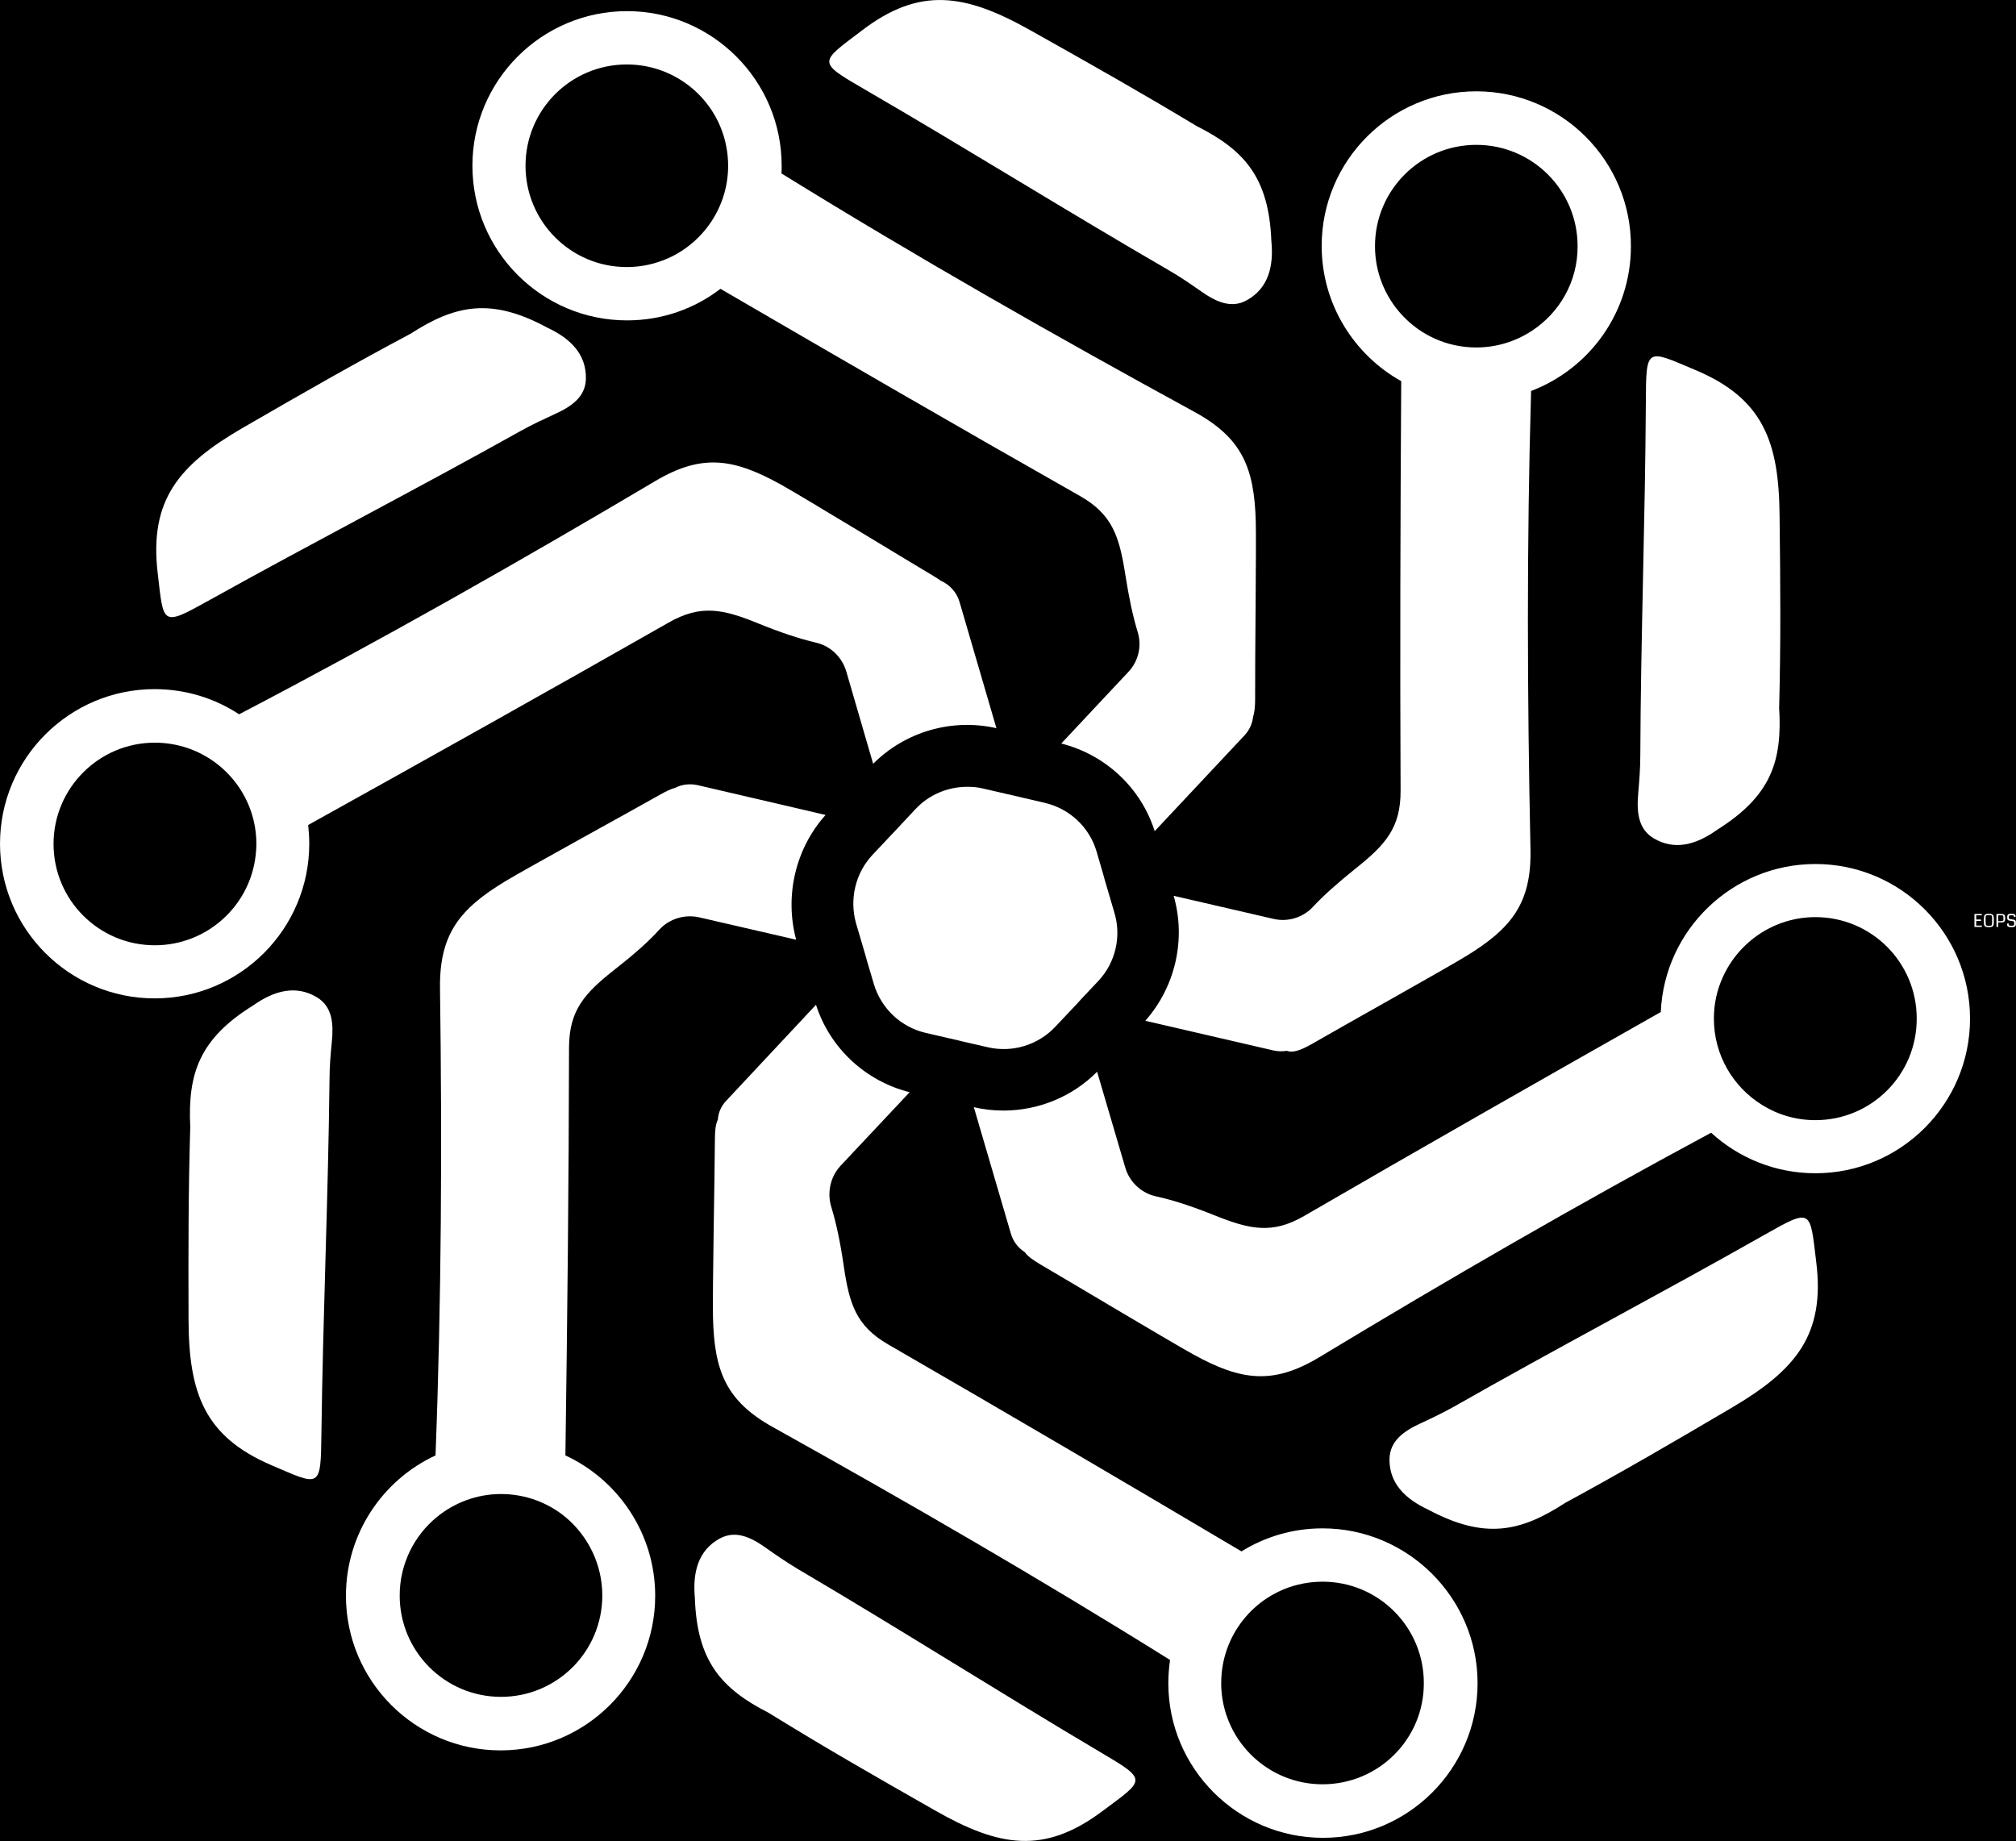
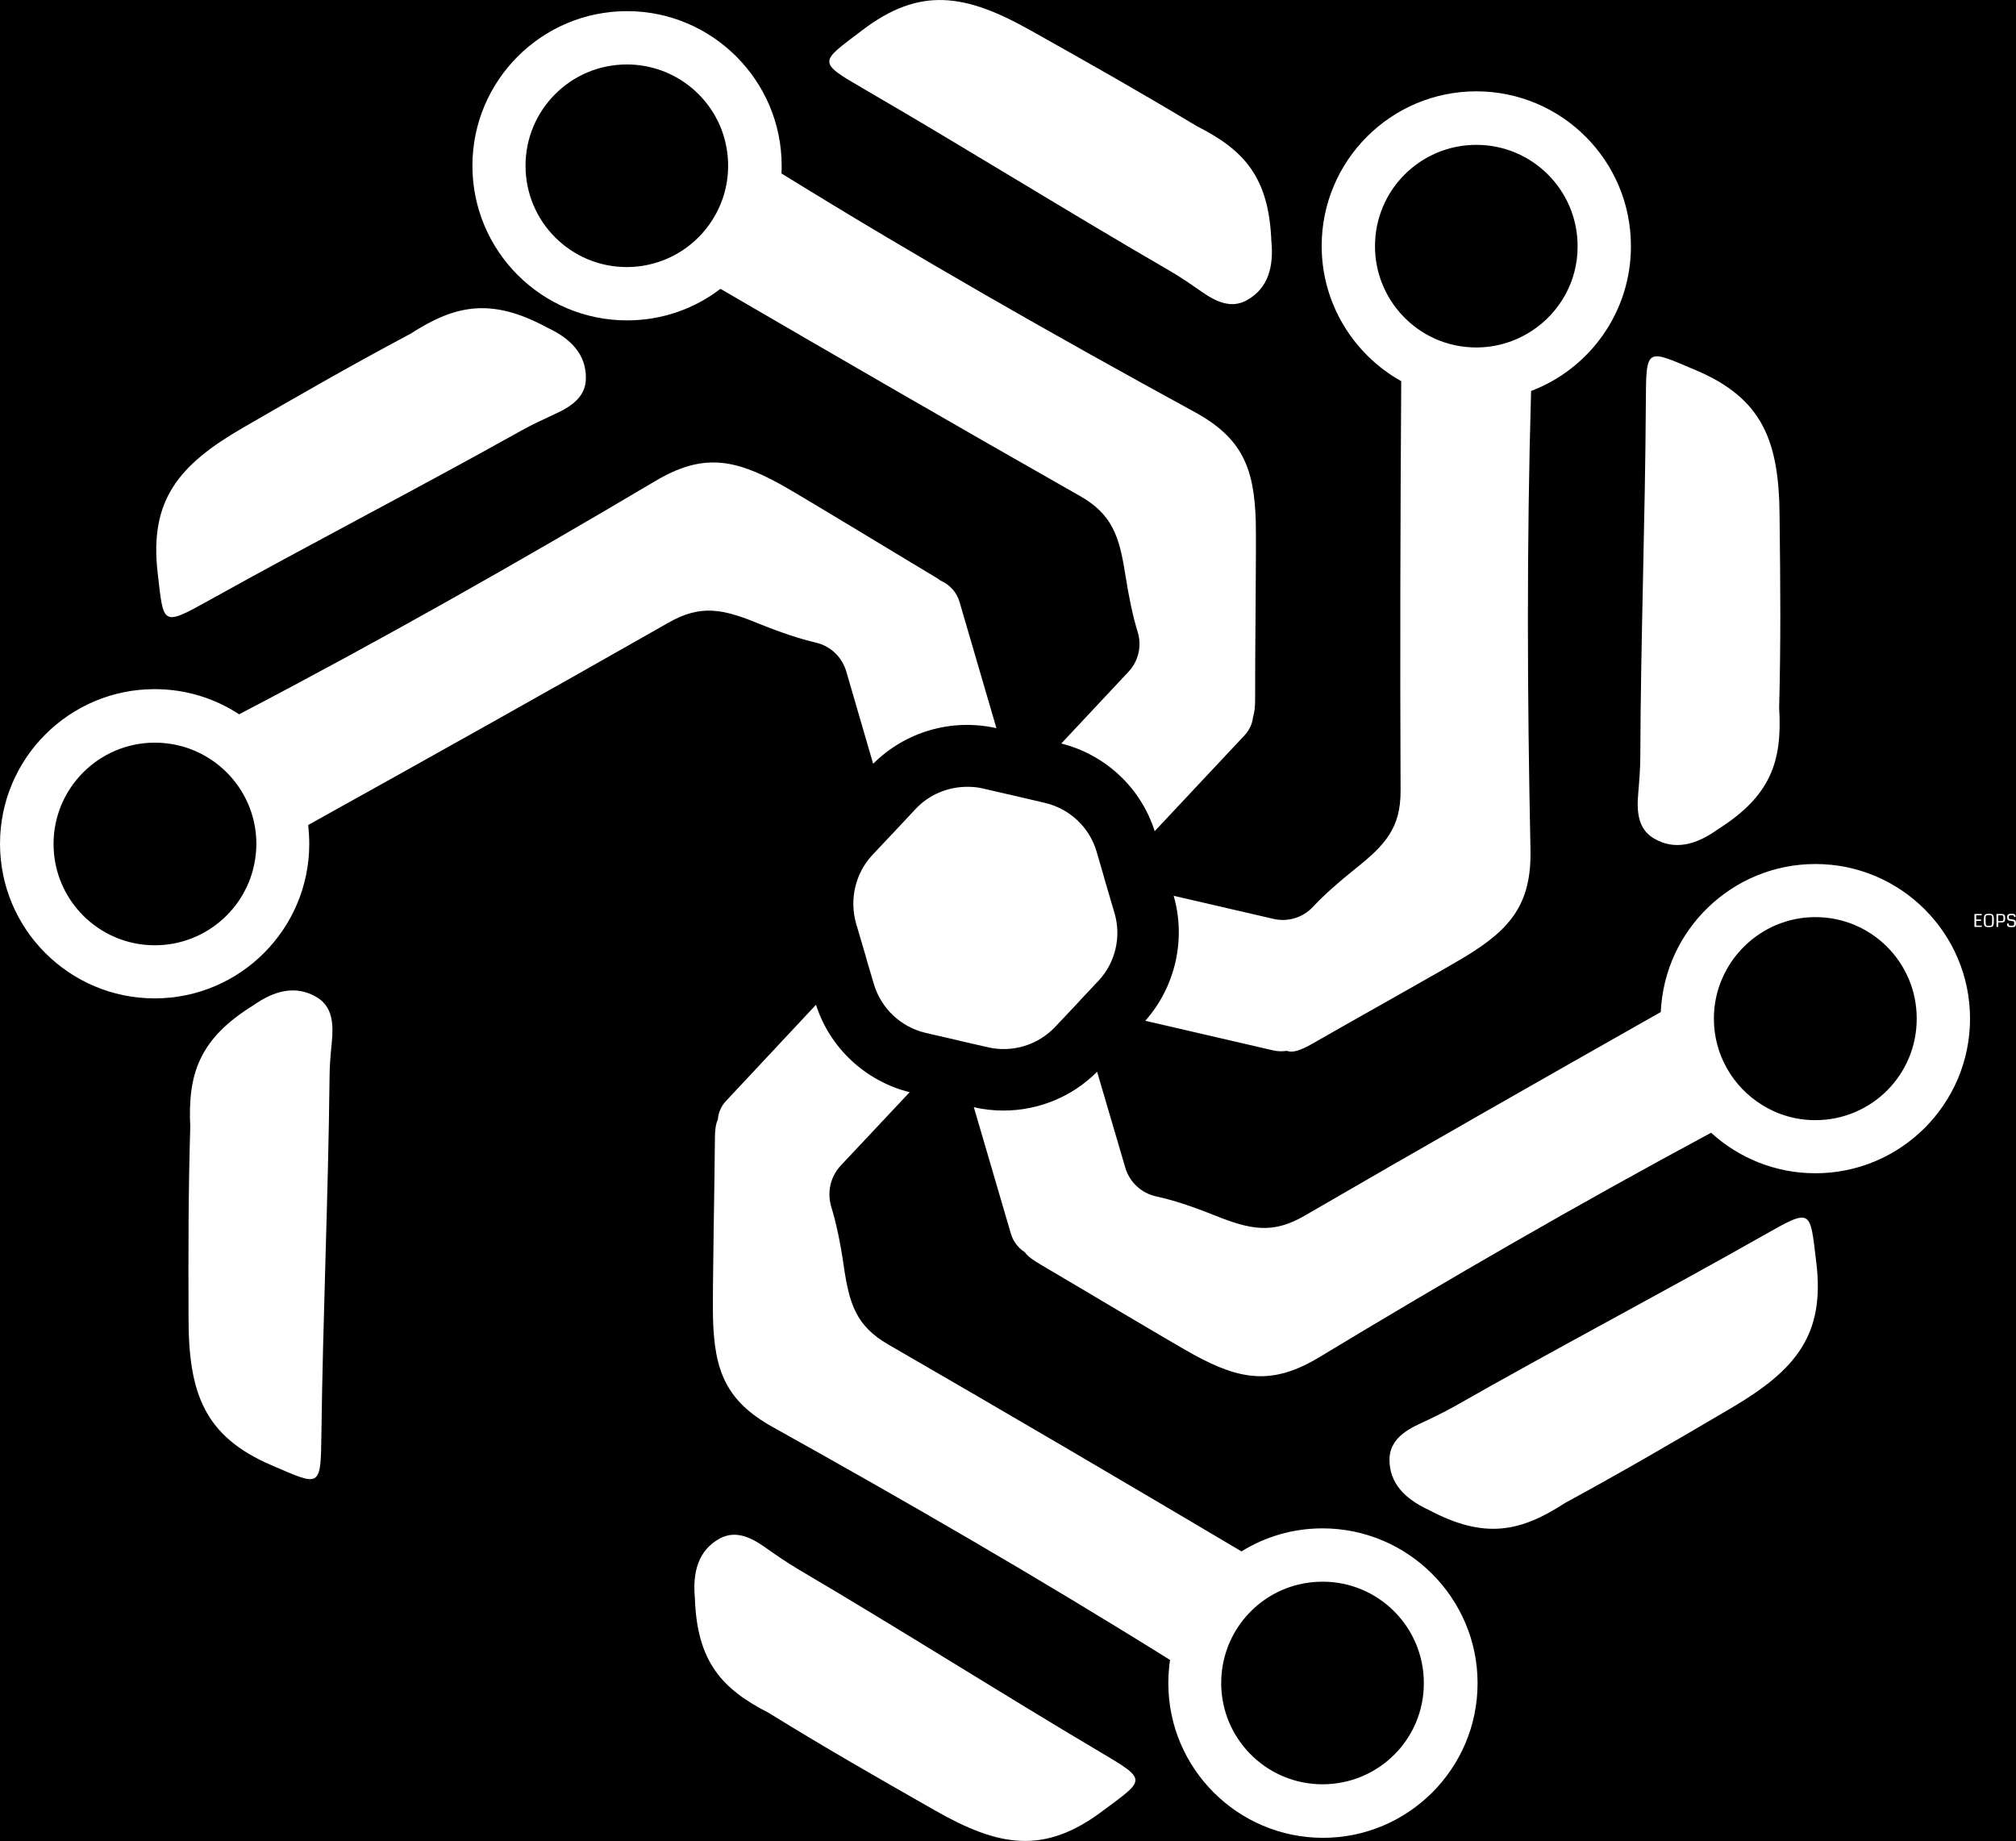
<svg xmlns="http://www.w3.org/2000/svg" data-v-423bf9ae="" viewBox="0 0 9066 8279" class="iconLeft">
  <rect width="100%" height="100%" fill="black" />
  <g data-v-423bf9ae="" id="ca11fe4f-b111-4fe0-8b45-f1db31fea26b" fill="#FFFFFF" transform="matrix(5.709,0,0,5.709,8872.645,4085.517)">
-     <path d="M7.04 13.47L6.90 14.52L1.13 14.52L1.13 4.33L6.84 4.33L6.98 5.39L2.52 5.39L2.52 8.66L6.33 8.66L6.33 9.77L2.52 9.77L2.52 13.47L7.04 13.47ZM12.48 14.68L12.48 14.68L12.48 14.68Q11.89 14.68 11.43 14.66L11.43 14.66L11.43 14.66Q10.96 14.63 10.58 14.52L10.58 14.52L10.58 14.52Q10.19 14.42 9.91 14.33L9.91 14.33L9.91 14.33Q9.63 14.24 9.41 13.99L9.41 13.99L9.41 13.99Q9.19 13.74 9.04 13.56L9.04 13.56L9.04 13.56Q8.90 13.38 8.80 12.96L8.80 12.96L8.80 12.96Q8.70 12.54 8.65 12.24L8.65 12.24L8.65 12.24Q8.60 11.94 8.57 11.32L8.57 11.32L8.57 11.32Q8.54 10.70 8.53 10.25L8.53 10.25L8.53 10.25Q8.53 9.81 8.53 8.97L8.53 8.97L8.53 8.97Q8.53 7.96 8.59 7.29L8.59 7.29L8.59 7.29Q8.64 6.62 8.80 6.04L8.80 6.04L8.80 6.04Q8.96 5.47 9.23 5.14L9.23 5.14L9.23 5.14Q9.49 4.81 9.94 4.58L9.94 4.58L9.94 4.58Q10.40 4.34 11.00 4.26L11.00 4.26L11.00 4.26Q11.61 4.17 12.48 4.17L12.48 4.17L12.48 4.17Q13.31 4.17 13.90 4.25L13.90 4.25L13.90 4.25Q14.49 4.33 14.94 4.54L14.94 4.54L14.94 4.54Q15.39 4.75 15.67 5.06L15.67 5.06L15.67 5.06Q15.95 5.37 16.13 5.88L16.13 5.88L16.13 5.88Q16.30 6.38 16.37 7.01L16.37 7.01L16.37 7.01Q16.43 7.64 16.43 8.53L16.43 8.53L16.43 8.53Q16.43 11.06 16.36 11.86L16.36 11.86L16.36 11.86Q16.23 13.23 15.73 13.82L15.73 13.82L15.73 13.82Q15.20 14.44 13.94 14.61L13.94 14.61L13.94 14.61Q13.34 14.68 12.48 14.68ZM13.46 5.25L13.46 5.25L13.46 5.25Q13.07 5.22 12.48 5.22L12.48 5.22L12.48 5.22Q11.89 5.22 11.50 5.25L11.50 5.25L11.50 5.25Q11.12 5.28 10.82 5.37L10.82 5.37L10.82 5.37Q10.53 5.46 10.38 5.56L10.38 5.56L10.38 5.56Q10.22 5.67 10.12 5.90L10.12 5.90L10.12 5.90Q10.02 6.13 9.99 6.37L9.99 6.37L9.99 6.37Q9.96 6.61 9.95 7.02L9.95 7.02L9.95 7.02Q9.93 8.29 9.93 9.56L9.93 9.56L9.93 9.56Q9.93 11.49 10.03 12.20L10.03 12.20L10.03 12.20Q10.19 13.27 10.65 13.43L10.65 13.43L10.65 13.43Q10.99 13.63 12.48 13.63L12.48 13.63L12.48 13.63Q13.97 13.63 14.31 13.43L14.31 13.43L14.31 13.43Q14.44 13.38 14.55 13.28L14.55 13.28L14.55 13.28Q14.66 13.17 14.73 12.98L14.73 12.98L14.73 12.98Q14.80 12.80 14.85 12.61L14.85 12.61L14.85 12.61Q14.91 12.42 14.94 12.13L14.94 12.13L14.94 12.13Q14.98 11.83 15.00 11.60L15.00 11.60L15.00 11.60Q15.02 11.36 15.03 11.00L15.03 11.00L15.03 11.00Q15.03 10.63 15.04 10.39L15.04 10.39L15.04 10.39Q15.04 10.15 15.04 9.75L15.04 9.75L15.04 9.75Q15.04 8.37 15.02 7.02L15.02 7.02L15.02 7.02Q15.00 6.61 14.97 6.37L14.97 6.37L14.97 6.37Q14.94 6.13 14.84 5.90L14.84 5.90L14.84 5.90Q14.75 5.67 14.59 5.56L14.59 5.56L14.59 5.56Q14.43 5.46 14.14 5.37L14.14 5.37L14.14 5.37Q13.85 5.28 13.46 5.25ZM25.35 7.66L25.35 7.66L25.35 7.66Q25.35 8.28 25.28 8.76L25.28 8.76L25.28 8.76Q25.21 9.25 25.10 9.59L25.10 9.59L25.10 9.59Q24.99 9.94 24.79 10.19L24.79 10.19L24.79 10.19Q24.60 10.43 24.38 10.58L24.38 10.58L24.38 10.58Q24.17 10.73 23.86 10.82L23.86 10.82L23.86 10.82Q23.56 10.90 23.26 10.93L23.26 10.93L23.26 10.93Q22.96 10.96 22.57 10.96L22.57 10.96L19.85 10.96L19.85 14.52L18.47 14.52L18.47 4.33L22.16 4.33L22.16 4.33Q22.80 4.33 23.24 4.39L23.24 4.39L23.24 4.39Q23.68 4.44 24.06 4.57L24.06 4.57L24.06 4.57Q24.43 4.71 24.66 4.94L24.66 4.94L24.66 4.94Q24.88 5.17 25.05 5.55L25.05 5.55L25.05 5.55Q25.21 5.93 25.28 6.44L25.28 6.44L25.28 6.44Q25.34 6.95 25.35 7.66ZM23.97 7.58L23.97 7.58L23.97 7.58Q23.96 7.09 23.94 6.78L23.94 6.78L23.94 6.78Q23.92 6.47 23.86 6.20L23.86 6.20L23.86 6.20Q23.80 5.93 23.71 5.78L23.71 5.78L23.71 5.78Q23.62 5.64 23.46 5.53L23.46 5.53L23.46 5.53Q23.30 5.43 23.08 5.39L23.08 5.39L23.08 5.39Q22.87 5.36 22.54 5.36L22.54 5.36L19.85 5.36L19.85 9.93L22.26 9.93L22.26 9.93Q22.80 9.93 23.13 9.84L23.13 9.84L23.13 9.84Q23.47 9.75 23.66 9.54L23.66 9.54L23.66 9.54Q23.84 9.33 23.91 9.05L23.91 9.05L23.91 9.05Q23.97 8.77 23.97 8.33L23.97 8.33L23.97 8.33Q23.97 8.22 23.97 7.97L23.97 7.97L23.97 7.97Q23.97 7.72 23.97 7.58ZM33.80 11.53L33.80 11.53L33.80 11.53Q33.80 11.98 33.78 12.34L33.78 12.34L33.78 12.34Q33.75 12.69 33.68 12.99L33.68 12.99L33.68 12.99Q33.61 13.29 33.52 13.51L33.52 13.51L33.52 13.51Q33.44 13.74 33.29 13.91L33.29 13.91L33.29 13.91Q33.14 14.09 32.99 14.21L32.99 14.21L32.99 14.21Q32.85 14.33 32.61 14.42L32.61 14.42L32.61 14.42Q32.38 14.51 32.16 14.56L32.16 14.56L32.16 14.56Q31.94 14.61 31.61 14.64L31.61 14.64L31.61 14.64Q31.28 14.66 30.98 14.67L30.98 14.67L30.98 14.67Q30.69 14.68 30.26 14.68L30.26 14.68L30.26 14.68Q29.44 14.68 28.89 14.64L28.89 14.64L28.89 14.64Q28.34 14.59 27.96 14.43L27.96 14.43L27.96 14.43Q27.57 14.27 27.36 14.11L27.36 14.11L27.36 14.11Q27.15 13.94 27.02 13.57L27.02 13.57L27.02 13.57Q26.90 13.21 26.86 12.87L26.86 12.87L26.86 12.87Q26.82 12.54 26.80 11.92L26.80 11.92L28.06 11.72L28.06 11.72Q28.08 11.87 28.10 12.14L28.10 12.14L28.10 12.14Q28.14 12.56 28.18 12.74L28.18 12.74L28.18 12.74Q28.22 12.91 28.33 13.13L28.33 13.13L28.33 13.13Q28.44 13.34 28.67 13.40L28.67 13.40L28.67 13.40Q28.90 13.47 29.28 13.51L29.28 13.51L29.28 13.51Q29.65 13.56 30.28 13.56L30.28 13.56L30.28 13.56Q30.80 13.56 31.14 13.54L31.14 13.54L31.14 13.54Q31.47 13.51 31.73 13.42L31.73 13.42L31.73 13.42Q31.98 13.34 32.11 13.23L32.11 13.23L32.11 13.23Q32.24 13.12 32.32 12.89L32.32 12.89L32.32 12.89Q32.40 12.66 32.42 12.41L32.42 12.41L32.42 12.41Q32.44 12.17 32.43 11.76L32.43 11.76L32.43 11.76Q32.42 10.86 32.33 10.51L32.33 10.51L32.33 10.51Q32.24 10.17 31.94 10.10L31.94 10.10L28.53 9.51L28.53 9.51Q27.64 9.36 27.30 8.83L27.30 8.83L27.30 8.83Q26.95 8.31 26.93 7.13L26.93 7.13L26.93 7.13Q26.93 6.50 26.99 6.05L26.99 6.05L26.99 6.05Q27.06 5.61 27.22 5.27L27.22 5.27L27.22 5.27Q27.38 4.93 27.61 4.72L27.61 4.72L27.61 4.72Q27.85 4.52 28.24 4.39L28.24 4.39L28.24 4.39Q28.62 4.27 29.08 4.22L29.08 4.22L29.08 4.22Q29.54 4.18 30.21 4.18L30.21 4.18L30.21 4.18Q30.76 4.18 31.15 4.20L31.15 4.20L31.15 4.20Q31.55 4.22 31.92 4.29L31.92 4.29L31.92 4.29Q32.29 4.35 32.54 4.46L32.54 4.46L32.54 4.46Q32.79 4.57 32.99 4.74L32.99 4.74L32.99 4.74Q33.20 4.92 33.32 5.16L33.32 5.16L33.32 5.16Q33.43 5.41 33.50 5.75L33.50 5.75L33.50 5.75Q33.56 6.08 33.56 6.52L33.56 6.52L32.34 6.80L32.34 6.80Q32.27 6.05 32.25 5.95L32.25 5.95L32.25 5.95Q32.17 5.60 31.86 5.48L31.86 5.48L31.86 5.48Q31.52 5.33 30.43 5.33L30.43 5.33L30.43 5.33Q29.84 5.33 29.45 5.37L29.45 5.37L29.45 5.37Q29.07 5.40 28.82 5.47L28.82 5.47L28.82 5.47Q28.57 5.53 28.45 5.66L28.45 5.66L28.45 5.66Q28.33 5.79 28.29 5.94L28.29 5.94L28.29 5.94Q28.25 6.08 28.25 6.32L28.25 6.32L28.25 7.51L28.25 7.51Q28.25 8.15 28.81 8.24L28.81 8.24L31.26 8.66L31.26 8.66Q31.60 8.72 31.81 8.76L31.81 8.76L31.81 8.76Q32.01 8.80 32.28 8.87L32.28 8.87L32.28 8.87Q32.55 8.93 32.70 9.01L32.70 9.01L32.70 9.01Q32.85 9.08 33.03 9.20L33.03 9.20L33.03 9.20Q33.22 9.32 33.32 9.46L33.32 9.46L33.32 9.46Q33.42 9.60 33.53 9.80L33.53 9.80L33.53 9.80Q33.63 10.00 33.68 10.25L33.68 10.25L33.68 10.25Q33.74 10.50 33.77 10.82L33.77 10.82L33.77 10.82Q33.80 11.14 33.80 11.53Z" />
+     <path d="M7.04 13.47L6.90 14.52L1.13 14.52L1.13 4.33L6.84 4.33L6.98 5.39L2.52 5.39L2.52 8.66L6.33 8.66L6.33 9.77L2.52 9.77L2.52 13.47L7.04 13.47ZM12.48 14.68L12.48 14.68L12.48 14.68Q11.89 14.68 11.43 14.66L11.43 14.66L11.43 14.66Q10.96 14.63 10.58 14.52L10.58 14.52L10.58 14.52Q10.19 14.42 9.91 14.33L9.91 14.33L9.91 14.33Q9.63 14.24 9.41 13.99L9.41 13.99L9.41 13.99Q9.19 13.74 9.04 13.56L9.04 13.56L9.04 13.56Q8.90 13.38 8.80 12.96L8.80 12.96L8.80 12.96Q8.70 12.54 8.65 12.24L8.65 12.24L8.65 12.24Q8.60 11.94 8.57 11.32L8.57 11.32L8.57 11.32Q8.54 10.70 8.53 10.25L8.53 10.25L8.53 10.25Q8.53 9.81 8.53 8.97L8.53 8.97L8.53 8.97Q8.53 7.96 8.59 7.29L8.59 7.29L8.59 7.29Q8.64 6.62 8.80 6.04L8.80 6.04L8.80 6.04Q8.96 5.47 9.23 5.14L9.23 5.14L9.23 5.14Q9.49 4.81 9.94 4.58L9.94 4.58L9.94 4.58Q10.40 4.34 11.00 4.26L11.00 4.26L11.00 4.26Q11.61 4.17 12.48 4.17L12.48 4.17L12.48 4.17Q13.31 4.17 13.90 4.25L13.90 4.25L13.90 4.25Q14.49 4.33 14.94 4.54L14.94 4.54L14.94 4.54Q15.39 4.75 15.67 5.06L15.67 5.06L15.67 5.06Q15.95 5.37 16.13 5.88L16.13 5.88L16.13 5.88Q16.30 6.38 16.37 7.01L16.37 7.01L16.37 7.01Q16.43 7.64 16.43 8.53L16.43 8.53L16.43 8.53Q16.43 11.06 16.36 11.86L16.36 11.86L16.36 11.86Q16.23 13.23 15.73 13.82L15.73 13.82L15.73 13.82Q15.20 14.44 13.94 14.61L13.94 14.61L13.94 14.61Q13.34 14.68 12.48 14.68ZM13.46 5.25L13.46 5.25L13.46 5.25Q13.07 5.22 12.48 5.22L12.48 5.22L12.48 5.22Q11.89 5.22 11.50 5.25L11.50 5.25L11.50 5.25Q11.12 5.28 10.82 5.37L10.82 5.37L10.82 5.37Q10.53 5.46 10.38 5.56L10.38 5.56L10.38 5.56Q10.22 5.67 10.12 5.90L10.12 5.90L10.12 5.90Q10.02 6.13 9.99 6.37L9.99 6.37L9.99 6.37Q9.96 6.61 9.95 7.02L9.95 7.02L9.95 7.02Q9.93 8.29 9.93 9.56L9.93 9.56L9.93 9.56Q9.93 11.49 10.03 12.20L10.03 12.20L10.03 12.20Q10.19 13.27 10.65 13.43L10.65 13.43L10.65 13.43Q10.99 13.63 12.48 13.63L12.48 13.63L12.48 13.63Q13.97 13.63 14.31 13.43L14.31 13.43L14.31 13.43Q14.44 13.38 14.55 13.28L14.55 13.28L14.55 13.28Q14.66 13.17 14.73 12.98L14.73 12.98L14.73 12.98Q14.80 12.80 14.85 12.61L14.85 12.61L14.85 12.61Q14.91 12.42 14.94 12.13L14.94 12.13L14.94 12.13Q14.98 11.83 15.00 11.60L15.00 11.60L15.00 11.60Q15.02 11.36 15.03 11.00L15.03 11.00L15.03 11.00Q15.03 10.63 15.04 10.39L15.04 10.39L15.04 10.39Q15.04 10.15 15.04 9.75L15.04 9.75L15.04 9.75Q15.04 8.37 15.02 7.02L15.02 7.02L15.02 7.02Q15.00 6.61 14.97 6.37L14.97 6.37L14.97 6.37Q14.94 6.13 14.84 5.90L14.84 5.90L14.84 5.90Q14.75 5.67 14.59 5.56L14.59 5.56L14.59 5.56Q14.43 5.46 14.14 5.37L14.14 5.37L14.14 5.37Q13.85 5.28 13.46 5.25ZM25.35 7.66L25.35 7.66L25.35 7.66Q25.35 8.28 25.28 8.76L25.28 8.76L25.28 8.76Q25.21 9.25 25.10 9.59L25.10 9.59L25.10 9.59Q24.99 9.94 24.79 10.19L24.79 10.19L24.79 10.19Q24.60 10.43 24.38 10.58L24.38 10.58L24.38 10.58Q24.17 10.73 23.86 10.82L23.86 10.82L23.86 10.82Q23.56 10.90 23.26 10.93L23.26 10.93L23.26 10.93Q22.96 10.96 22.57 10.96L22.57 10.96L19.85 10.96L19.85 14.52L18.47 14.52L18.47 4.33L22.16 4.33L22.16 4.33Q22.80 4.33 23.24 4.39L23.24 4.39L23.24 4.39Q23.68 4.44 24.06 4.57L24.06 4.57L24.06 4.57Q24.43 4.71 24.66 4.94L24.66 4.94L24.66 4.94Q24.88 5.17 25.05 5.55L25.05 5.55L25.05 5.55Q25.21 5.93 25.28 6.44L25.28 6.44L25.28 6.44Q25.34 6.95 25.35 7.66ZM23.97 7.58L23.97 7.58L23.97 7.58Q23.96 7.09 23.94 6.78L23.94 6.78L23.94 6.78Q23.92 6.47 23.86 6.20L23.86 6.20L23.86 6.20Q23.80 5.93 23.71 5.78L23.71 5.78L23.71 5.78Q23.62 5.64 23.46 5.53L23.46 5.53L23.46 5.53Q23.30 5.43 23.08 5.39L23.08 5.39L23.08 5.39Q22.87 5.36 22.54 5.36L22.54 5.36L19.85 5.36L19.85 9.93L22.26 9.93L22.26 9.93Q22.80 9.93 23.13 9.84L23.13 9.84L23.13 9.84Q23.47 9.75 23.66 9.54L23.66 9.54L23.66 9.54Q23.84 9.33 23.91 9.05L23.91 9.05L23.91 9.05Q23.97 8.77 23.97 8.33L23.97 8.33L23.97 8.33Q23.97 8.22 23.97 7.97L23.97 7.97L23.97 7.97Q23.97 7.72 23.97 7.58ZM33.80 11.53L33.80 11.53L33.80 11.53Q33.80 11.98 33.78 12.34L33.78 12.34L33.78 12.34Q33.75 12.69 33.68 12.99L33.68 12.99L33.68 12.99Q33.61 13.29 33.52 13.51L33.52 13.51L33.52 13.51Q33.44 13.74 33.29 13.91L33.29 13.91L33.29 13.91Q33.14 14.09 32.99 14.21L32.99 14.21L32.99 14.21Q32.85 14.33 32.61 14.42L32.61 14.42L32.61 14.42Q32.38 14.51 32.16 14.56L32.16 14.56L32.16 14.56Q31.94 14.61 31.61 14.64L31.61 14.64L31.61 14.64Q31.28 14.66 30.98 14.67L30.98 14.67L30.98 14.67Q30.69 14.68 30.26 14.68L30.26 14.68L30.26 14.68Q29.44 14.68 28.89 14.64L28.89 14.64L28.89 14.64Q28.34 14.59 27.96 14.43L27.96 14.43L27.96 14.43Q27.57 14.27 27.36 14.11L27.36 14.11L27.36 14.11Q27.15 13.94 27.02 13.57L27.02 13.57L27.02 13.57Q26.90 13.21 26.86 12.87L26.86 12.87L26.86 12.87Q26.82 12.54 26.80 11.92L26.80 11.92L28.06 11.72L28.06 11.72Q28.08 11.87 28.10 12.14L28.10 12.14L28.10 12.14Q28.14 12.56 28.18 12.74L28.18 12.74L28.18 12.74Q28.22 12.91 28.33 13.13L28.33 13.13L28.33 13.13Q28.44 13.34 28.67 13.40L28.67 13.40L28.67 13.40Q28.90 13.47 29.28 13.51L29.28 13.51L29.28 13.51Q29.65 13.56 30.28 13.56L30.28 13.56L30.28 13.56Q30.80 13.56 31.14 13.54L31.14 13.54L31.14 13.54Q31.47 13.51 31.73 13.42L31.73 13.42L31.73 13.42Q31.98 13.34 32.11 13.23L32.11 13.23L32.11 13.23Q32.24 13.12 32.32 12.89L32.32 12.89L32.32 12.89Q32.40 12.66 32.42 12.41L32.42 12.41L32.42 12.41Q32.44 12.17 32.43 11.76L32.43 11.76L32.43 11.76Q32.42 10.86 32.33 10.51L32.33 10.51L32.33 10.51Q32.24 10.17 31.94 10.10L31.94 10.10L28.53 9.51L28.53 9.51Q27.64 9.36 27.30 8.83L27.30 8.83L27.30 8.83Q26.95 8.31 26.93 7.13L26.93 7.13L26.93 7.13Q26.93 6.50 26.99 6.05L26.99 6.05L26.99 6.05Q27.06 5.61 27.22 5.27L27.22 5.27L27.22 5.27Q27.38 4.93 27.61 4.72L27.61 4.72Q27.85 4.52 28.24 4.39L28.24 4.39L28.24 4.39Q28.62 4.27 29.08 4.22L29.08 4.22L29.08 4.22Q29.54 4.18 30.21 4.18L30.21 4.18L30.21 4.18Q30.76 4.18 31.15 4.20L31.15 4.20L31.15 4.20Q31.55 4.22 31.92 4.29L31.92 4.29L31.92 4.29Q32.29 4.35 32.54 4.46L32.54 4.46L32.54 4.46Q32.79 4.57 32.99 4.74L32.99 4.74L32.99 4.74Q33.20 4.92 33.32 5.16L33.32 5.16L33.32 5.16Q33.43 5.41 33.50 5.75L33.50 5.75L33.50 5.75Q33.56 6.08 33.56 6.52L33.56 6.52L32.34 6.80L32.34 6.80Q32.27 6.05 32.25 5.95L32.25 5.95L32.25 5.95Q32.17 5.60 31.86 5.48L31.86 5.48L31.86 5.48Q31.52 5.33 30.43 5.33L30.43 5.33L30.43 5.33Q29.84 5.33 29.45 5.37L29.45 5.37L29.45 5.37Q29.07 5.40 28.82 5.47L28.82 5.47L28.82 5.47Q28.57 5.53 28.45 5.66L28.45 5.66L28.45 5.66Q28.33 5.79 28.29 5.94L28.29 5.94L28.29 5.94Q28.25 6.08 28.25 6.32L28.25 6.32L28.25 7.51L28.25 7.51Q28.25 8.15 28.81 8.24L28.81 8.24L31.26 8.66L31.26 8.66Q31.60 8.72 31.81 8.76L31.81 8.76L31.81 8.76Q32.01 8.80 32.28 8.87L32.28 8.87L32.28 8.87Q32.55 8.93 32.70 9.01L32.70 9.01L32.70 9.01Q32.85 9.08 33.03 9.20L33.03 9.20L33.03 9.20Q33.22 9.32 33.32 9.46L33.32 9.46L33.32 9.46Q33.42 9.60 33.53 9.80L33.53 9.80L33.53 9.80Q33.63 10.00 33.68 10.25L33.68 10.25L33.68 10.25Q33.74 10.50 33.77 10.82L33.77 10.82L33.77 10.82Q33.80 11.14 33.80 11.53Z" />
  </g>
  <g data-v-423bf9ae="" id="ac21eee4-7330-4d79-b71f-20a093d37489" transform="matrix(9.591,0,0,9.591,-360.564,-655.815)" stroke="none" fill="#FFFFFF">
    <path d="M633.7 181.2c1.2 12.1-1.4 22.3-11.4 27.9-7.4 4.2-14.7.7-21.5-4.1-4.9-3.4-9.8-6.8-15-9.8-47.5-27.5-95.2-57.3-142.6-84.8-22.8-13.2-21.4-12.6-1.5-27.7 27.2-20.8 48.5-17.2 78.7-.3 29.6 16.6 51.7 29.1 78.3 45.1 22.2 11.2 33.8 23.9 35 53.7zM842.8 457.4c-9.9 7.1-20.1 9.9-29.9 4-7.3-4.4-7.9-12.5-7.2-20.7.5-6 1-11.9 1-17.9.2-54.9 2.3-111.1 2.6-165.8.1-26.3.3-24.8 23.3-15.1 31.6 13.3 39.1 33.5 39.4 68.1.4 33.9.6 59.3-.2 90.3 1.5 24.9-3.7 41.2-29 57.1zM707.4 776.3c-11-5.1-18.5-12.5-18.3-23.9.2-8.5 6.9-13.1 14.3-16.5 5.4-2.5 10.8-5.1 16-8 47.7-27.2 97.5-53.3 145.1-80.3 22.9-13 21.7-12.1 24.7 12.6 4.2 34-9.6 50.5-39.4 68.1-29.2 17.2-51.2 30-78.4 44.8-20.9 13.6-37.7 17.2-64 3.2zM363.4 817.6c-1.1-12.1 1.6-22.3 11.6-27.8 7.5-4.1 14.7-.6 21.5 4.2 4.9 3.5 9.8 6.8 14.9 9.9 47.3 27.8 94.8 58 141.9 85.9 22.7 13.4 21.3 12.8 1.3 27.7-27.4 20.6-48.6 16.9-78.7-.3-29.5-16.8-51.5-29.4-77.9-45.7-22.1-11.3-33.6-24.1-34.6-53.9zM156.3 539.8c9.9-7 20.1-9.7 29.9-3.8 7.3 4.4 7.8 12.5 7 20.7-.6 6-1.1 11.9-1.1 17.9-.6 54.9-3.1 111.1-3.8 165.8-.3 26.3-.5 24.8-23.4 15-31.5-13.5-38.8-33.8-38.9-68.4-.1-33.9-.1-59.3.8-90.3-1.2-24.8 4.2-41.2 29.5-56.9zM294.2 222c11 5.1 18.4 12.6 18.1 24.1-.2 8.5-7 13-14.5 16.4-5.4 2.5-10.8 5-16 7.9-47.9 26.8-97.9 52.6-145.7 79.2-23 12.8-21.7 11.9-24.6-12.8-3.9-34 10-50.5 39.9-67.8 29.4-17 51.4-29.6 78.8-44.2 20.9-13.5 37.8-17 64-2.8zM729.8 111.2c-40 0-72.5 32.5-72.5 72.5 0 27.2 15.1 51 37.3 63.4-.4 64-.6 127.9-.3 191.9.1 17.5-7.1 25.5-21.2 36.7-8.2 6.6-14.8 12.4-20 18-4.7 5-11.8 7.1-18.5 5.5l-46.7-10.8c5.9 20.4.8 42.7-13.3 58.6l60 13.9c2.2.5 4.3.5 6.4.2 2.8 1.1 6.7-.4 11.5-3.1 14.7-8.5 62.9-35.4 72.5-41.3 21.3-13 30.8-24.9 30.2-50.3-1.5-71.5-1.8-143.2.3-214.7 27.4-10.4 46.8-36.9 46.8-67.8.1-40.2-32.5-72.7-72.5-72.7zm25.9 112.4c-7.4 4.8-16.3 7.7-25.9 7.7-13.9 0-26.3-5.9-35-15.4-7.8-8.5-12.5-19.8-12.5-32.1 0-26.3 21.3-47.5 47.5-47.5 26.3 0 47.5 21.3 47.5 47.5.1 16.6-8.5 31.3-21.6 39.8zM552.6 528.3l-8.1 8.6-1.9 2.1-10.1 10.7c-8.1 8.7-20.3 12.4-31.8 9.7l-11.8-2.7-2-.5-15.2-3.5c-11.7-2.7-21-11.5-24.4-23l-3.2-10.8-.6-2.2-4.5-15.3c-3.2-11.3-.4-23.5 7.6-32.1l8.1-8.6 1.9-2 10.2-10.9c6.3-6.8 15.2-10.5 24.3-10.5 2.5 0 5 .2 7.4.8l11.7 2.7 2.2.5 15 3.5c11.7 2.7 21.1 11.5 24.4 23l3.2 11 .6 2.2 4.5 15.3c3.4 11.2.5 23.5-7.5 32z" />
    <path d="M888.8 473.5c-38.9 0-70.8 30.8-72.5 69.4-55.8 31.6-111.5 63.3-167 95.5-15.1 8.8-25.6 6.5-42.3-.2-10.5-4.2-19.3-7.1-27.1-8.8-7.1-1.5-12.7-6.7-14.7-13.6L552 570.9c-11.7 11.8-27.6 18.2-43.9 18.2-4.6 0-9.4-.5-13.9-1.6l17.4 59.4c1.1 3.7 3.5 6.7 6.5 8.6 1.4 2 4 3.8 7.4 5.8 14.7 8.6 62 36.9 71.9 42.3 21.9 12 36.9 14.3 58.7 1.2 60.4-36.5 121.6-71.9 183.8-105.3 12.9 11.8 30.1 19 48.9 19 40 0 72.5-32.5 72.5-72.5s-32.5-72.5-72.5-72.5zm0 120.1c-9.2 0-17.8-2.6-25.1-7.2-13.5-8.4-22.5-23.3-22.5-40.4 0-7 1.5-13.7 4.3-19.7 7.5-16.4 24.1-27.9 43.3-27.9 26.3 0 47.5 21.3 47.5 47.5.1 26.4-21.2 47.7-47.5 47.7z" />
    <path d="M657.7 785c-13.9 0-26.9 3.9-38 10.8-55-32.6-110.2-65-165.6-97-15.1-8.7-18.3-19-20.9-36.9-1.6-11-3.5-20-5.8-27.5-2.1-6.8-.5-14.2 4.3-19.4l32.4-34.5c-20.7-5.2-37.4-20.7-43.9-41l-42 44.9c-2.4 2.5-3.8 5.6-4 8.8v.1c-1.1 2.2-1.4 5.4-1.4 9.3-.1 17-1.2 72.2-.9 83.5.6 25 6 39.2 28.2 51.5 62.8 35 125.1 71 186.1 109.1-.5 3.6-.8 7.2-.8 10.9 0 40 32.6 72.5 72.5 72.5 40 0 72.5-32.5 72.5-72.5S697.7 785 657.7 785zm0 120c-25.1 0-45.7-19.5-47.4-44.2-.1-1.1-.1-2.2-.1-3.3 0-22.3 15.3-41 36-46.1 3.7-.9 7.5-1.4 11.5-1.4 26.3 0 47.5 21.3 47.5 47.5.1 26.3-21.2 47.5-47.5 47.5z" />
-     <path d="M424.7 450.5l-60.1-14c-3.7-.8-7.4-.3-10.5 1.3-1.9.5-4.2 1.6-6.7 3-14.8 8.4-63.2 34.9-72.9 40.8-21.3 12.9-30.9 24.7-30.6 50.1 1 73 .7 146.1-2.1 219.1-24.8 11.5-42 36.7-42 65.8 0 40 32.5 72.5 72.5 72.5s72.5-32.5 72.5-72.5c0-29.1-17.3-54.3-42.1-65.8.9-63.8 1.6-127.6 1.7-191.4.1-17.5 7.4-25.4 21.5-36.5 8.7-6.8 15.7-12.9 21-18.8 4.7-5 11.8-7.1 18.5-5.6l45.5 10.5c-5.5-20.4-.4-42.7 13.8-58.5zM320 816.5c0 26.3-21.3 47.5-47.5 47.5-26.3 0-47.5-21.3-47.5-47.5 0-14.8 6.8-28.1 17.4-36.8 8.2-6.7 18.7-10.8 30.1-10.8 11.4 0 21.9 4 30.1 10.7 10.6 8.8 17.4 22.1 17.4 36.9z" />
    <path d="M487.5 350.6c-1.3-4.5-4.6-8-8.5-9.8h-.1c-1.1-.8-2.3-1.6-3.7-2.4-14.6-8.7-61.7-37.4-71.6-42.9-21.9-12.1-36.8-14.6-58.7-1.6-64.1 38-129.1 74.9-195.2 109.4-11.4-7.5-25-11.8-39.6-11.8-40 0-72.5 32.5-72.5 72.5s32.5 72.5 72.5 72.5 72.5-32.5 72.5-72.5c0-3-.2-5.9-.5-8.8 56.5-31.4 112.8-62.9 169-94.9 15.2-8.7 25.7-6.3 42.3.5 10.4 4.2 19.1 7.1 26.8 8.9 6.9 1.6 12.2 6.8 14.2 13.5l12.6 43.3c15.1-15.1 36.9-21.4 57.8-16.7l-17.3-59.2zm-377.3 161c-26.3 0-47.5-21.3-47.5-47.5s21.3-47.5 47.5-47.5c5.3 0 10.5.9 15.3 2.5 18.8 6.4 32.3 24.1 32.3 45 0 1.7-.1 3.3-.3 5-2.5 23.9-22.8 42.5-47.3 42.5z" />
    <path d="M626.4 312.9c-.7-25-6.3-39.1-28.6-51.3-65.4-35.7-130.4-72.7-193.8-111.9.1-1.2.1-2.4.1-3.6 0-40-32.6-72.5-72.5-72.5-40 0-72.5 32.5-72.5 72.5s32.5 72.5 72.5 72.5c16.5 0 31.7-5.5 43.8-14.8 56 32.6 112.1 65.1 168.5 97.1 15.2 8.6 18.5 18.9 21.3 36.7 1.7 10.8 3.5 19.5 5.8 27 2.1 6.7.4 13.9-4.5 19L535.2 417c20.7 5.2 37.4 20.8 43.8 41.1l42.1-44.9c2.3-2.5 3.6-5.3 4-8.4v-.1c.7-2.2 1-5 1-8.3-.1-17 .6-72.2.3-83.5zM350.8 189.5c-5.9 2.6-12.4 4.1-19.3 4.1-26.3 0-47.5-21.3-47.5-47.5 0-26.3 21.3-47.5 47.5-47.5 23.1 0 42.4 16.5 46.6 38.3.6 3 .9 6.1.9 9.2 0 19.3-11.6 36-28.2 43.4z" />
  </g>
</svg>